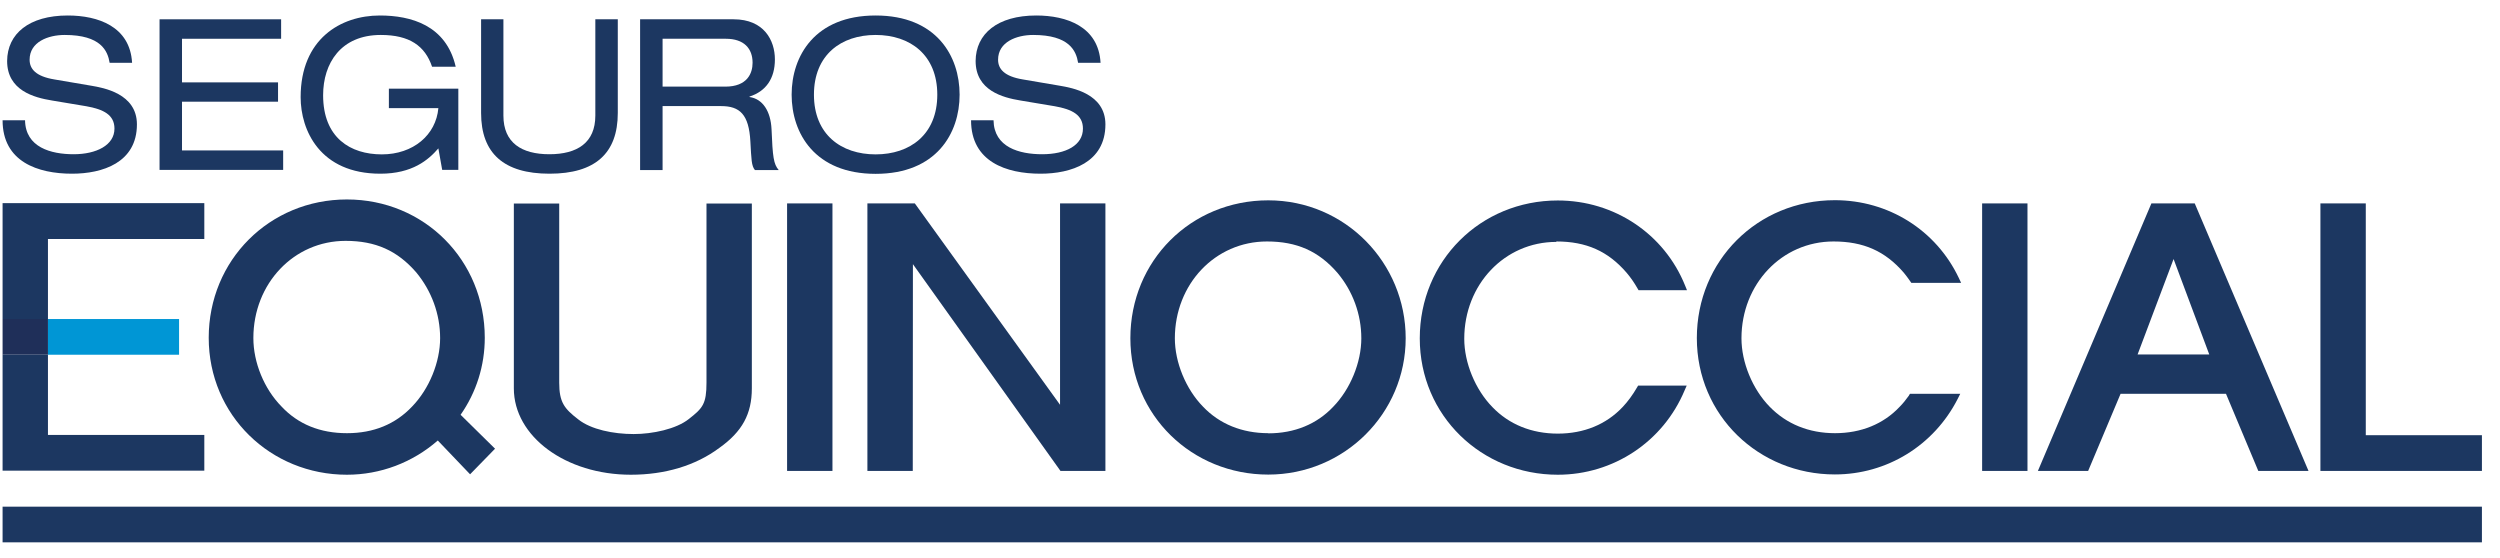
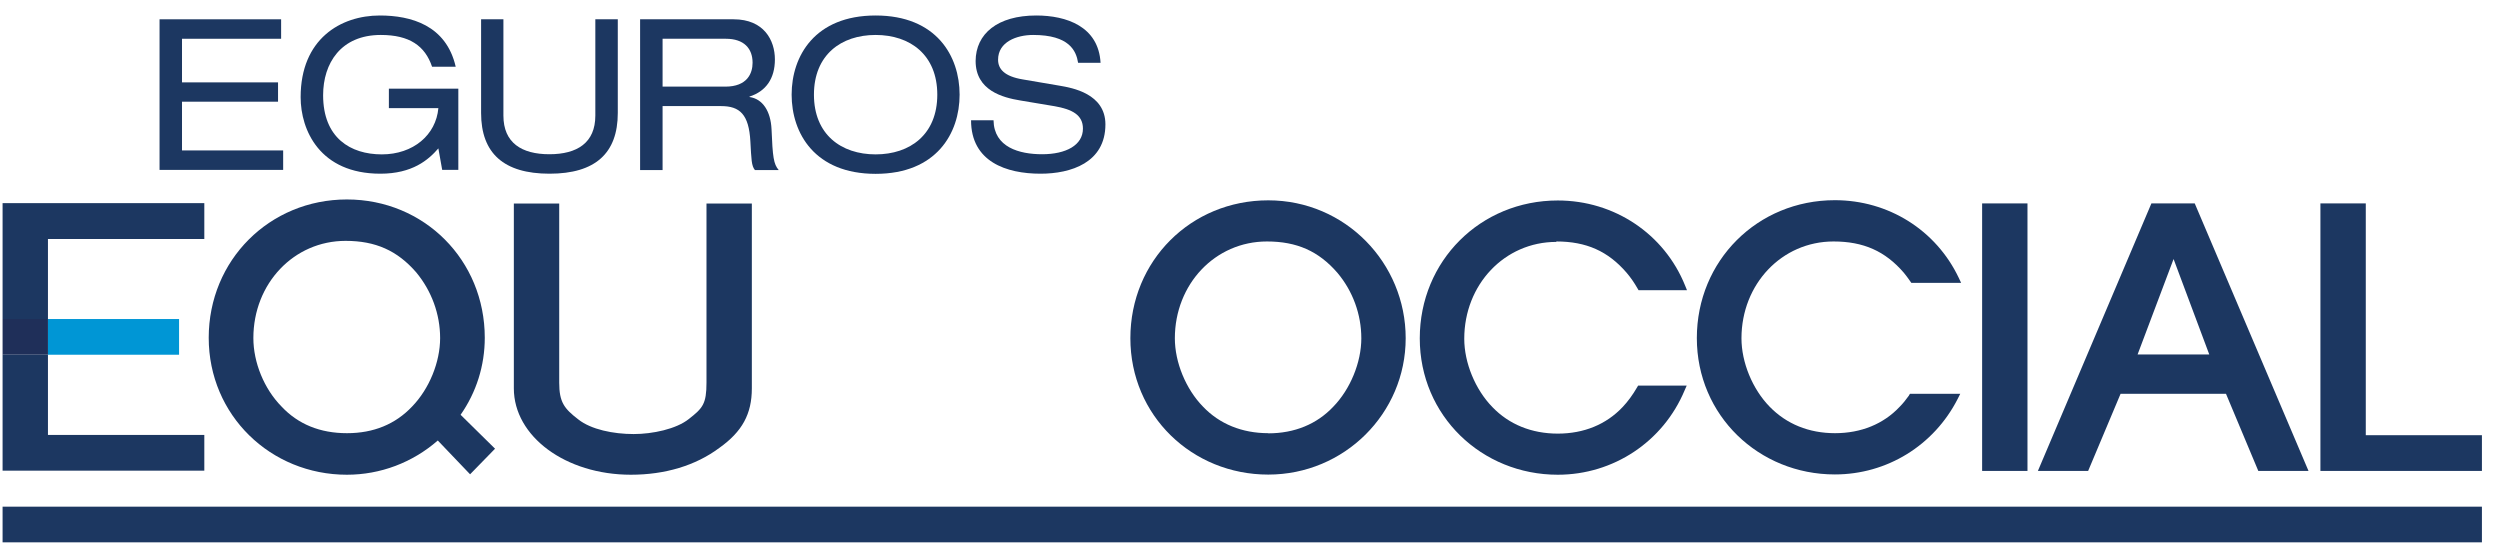
<svg xmlns="http://www.w3.org/2000/svg" width="121" height="27" viewBox="0 0 121 27" fill="none">
  <g clip-path="url(#clip0_5339_297)">
    <path d="M2.321 17.169H8.667V15.441H2.321V17.12V17.169Z" fill="#0096D5" />
    <path d="M2.321 15.441H0.125V17.169H2.321V15.441Z" fill="#1F2F59" />
    <path d="M120.125 24.522H0.125V26.25H120.125V24.522Z" fill="#1C3761" />
    <path d="M22.29 20.08C23.058 18.983 23.463 17.693 23.463 16.348C23.463 12.593 20.535 9.654 16.79 9.654C13.045 9.654 10.102 12.593 10.102 16.348C10.102 20.102 13.101 22.977 16.79 22.977C18.41 22.977 19.966 22.39 21.189 21.32L22.752 22.956L23.96 21.717L22.29 20.073V20.08ZM16.79 20.966C15.496 20.966 14.43 20.534 13.627 19.677C12.782 18.82 12.263 17.544 12.263 16.362C12.263 13.72 14.224 11.658 16.726 11.658C18.175 11.658 19.227 12.126 20.144 13.181C20.89 14.081 21.302 15.207 21.302 16.362C21.302 17.516 20.784 18.812 19.945 19.677C19.135 20.534 18.076 20.966 16.797 20.966" fill="#1C3761" />
    <path d="M61.383 9.696C57.638 9.696 54.71 12.622 54.71 16.369C54.71 20.116 57.702 22.97 61.383 22.97C65.064 22.97 68.035 20.01 68.035 16.369C68.035 12.728 65.114 9.696 61.383 9.696ZM61.383 20.966C60.118 20.966 59.023 20.52 58.228 19.684C57.396 18.834 56.863 17.538 56.863 16.376C56.863 13.748 58.818 11.687 61.319 11.687C62.769 11.687 63.82 12.154 64.73 13.203C65.476 14.088 65.888 15.214 65.888 16.376C65.888 17.538 65.355 18.841 64.524 19.691C63.735 20.527 62.655 20.973 61.39 20.973" fill="#1C3761" />
-     <path d="M40.291 9.845H38.095V22.793H40.291V9.845Z" fill="#1C3761" />
-     <path d="M51.327 22.793L44.185 12.785L44.178 22.793H41.982V9.845H44.278L51.306 19.592V9.845H53.502V22.793H51.327Z" fill="#1C3761" />
    <path d="M36.389 18.798C36.389 20.031 35.928 20.888 34.812 21.681C33.66 22.538 32.182 22.977 30.534 22.977C27.378 22.977 24.87 21.122 24.87 18.798V9.852H27.066V18.522C27.066 19.464 27.307 19.776 27.99 20.3C28.608 20.789 29.688 21.008 30.669 21.008C31.585 21.008 32.73 20.767 33.341 20.279C34.009 19.755 34.194 19.556 34.194 18.522V9.852H36.389V18.798Z" fill="#1C3761" />
    <path d="M75.326 11.687C76.775 11.687 77.827 12.154 78.73 13.203C78.922 13.429 79.099 13.684 79.256 13.96L79.305 14.045H81.65L81.558 13.819C80.549 11.318 78.133 9.703 75.397 9.703C71.652 9.703 68.717 12.629 68.717 16.376C68.717 20.123 71.716 22.977 75.397 22.977C78.09 22.977 80.499 21.377 81.537 18.89L81.636 18.664H79.284L79.234 18.749C79.021 19.117 78.787 19.436 78.531 19.705C77.742 20.541 76.662 20.987 75.397 20.987C74.132 20.987 73.037 20.541 72.234 19.705C71.403 18.855 70.87 17.559 70.87 16.397C70.87 13.769 72.824 11.708 75.326 11.708" fill="#1C3761" />
    <path d="M92.403 19.131C92.246 19.351 92.097 19.535 91.948 19.684C91.166 20.52 90.079 20.966 88.814 20.966C87.549 20.966 86.462 20.52 85.651 19.684C84.82 18.834 84.287 17.538 84.287 16.376C84.287 13.748 86.241 11.687 88.743 11.687C90.192 11.687 91.244 12.154 92.147 13.203C92.246 13.323 92.346 13.457 92.459 13.62L92.509 13.691H94.918L94.805 13.45C93.703 11.134 91.4 9.689 88.807 9.689C85.062 9.689 82.127 12.615 82.127 16.362C82.127 20.109 85.126 22.963 88.807 22.963C91.329 22.963 93.603 21.561 94.755 19.301L94.876 19.06H92.445L92.395 19.131H92.403Z" fill="#1C3761" />
    <path d="M98.13 9.845H95.935V22.793H98.13V9.845Z" fill="#1C3761" />
    <path d="M112.308 22.793V9.845H114.504V21.065H120.125V22.793H112.308Z" fill="#1C3761" />
    <path d="M102.636 19.06H107.738L109.302 22.793H111.732L106.225 9.845H104.128L98.649 22.758L98.635 22.793H101.066L102.636 19.06ZM105.201 12.537L106.928 17.155H103.46L105.201 12.537Z" fill="#1C3761" />
    <path d="M0.125 22.779H9.889V21.051H2.321V17.169H0.125V22.779Z" fill="#1C3761" />
    <path d="M2.321 11.566H9.889V9.831H0.125V15.441H2.321V11.566Z" fill="#1C3761" />
-     <path d="M1.212 5.822C1.234 7.132 2.463 7.465 3.565 7.465C4.666 7.465 5.54 7.026 5.54 6.225C5.54 5.56 5.014 5.29 4.176 5.142L2.52 4.865C1.646 4.724 0.345 4.377 0.345 2.953C0.352 1.635 1.404 0.75 3.28 0.75C4.744 0.75 6.293 1.281 6.393 3.038H5.306C5.213 2.464 4.886 1.692 3.131 1.692C2.335 1.692 1.433 2.025 1.433 2.889C1.433 3.335 1.731 3.697 2.634 3.845L4.424 4.15C5 4.249 6.627 4.525 6.627 6.02C6.627 7.876 4.957 8.407 3.486 8.407C1.838 8.407 0.125 7.833 0.125 5.822H1.212Z" fill="#1C3761" />
    <path d="M7.722 0.934H13.606V1.876H8.809V3.987H13.457V4.922H8.809V7.281H13.705V8.223H7.722V0.934Z" fill="#1C3761" />
    <path d="M18.822 4.292H22.183V8.223H21.402L21.217 7.182C20.734 7.741 19.959 8.407 18.41 8.407C15.482 8.407 14.551 6.303 14.551 4.702C14.551 1.883 16.491 0.75 18.382 0.75C19.888 0.75 21.594 1.218 22.056 3.229H20.912C20.57 2.216 19.817 1.692 18.431 1.692C16.498 1.692 15.639 3.059 15.639 4.61C15.639 6.672 16.96 7.472 18.481 7.472C20.002 7.472 21.103 6.53 21.217 5.234H18.822V4.292Z" fill="#1C3761" />
    <path d="M23.278 0.934H24.365V5.595C24.365 6.913 25.247 7.465 26.59 7.465C27.933 7.465 28.814 6.913 28.814 5.595V0.934H29.901V5.468C29.901 7.415 28.814 8.407 26.597 8.407C24.38 8.407 23.285 7.415 23.285 5.468V0.934H23.278Z" fill="#1C3761" />
    <path d="M30.981 0.934H35.508C36.972 0.934 37.505 1.947 37.505 2.875C37.505 3.803 37.072 4.419 36.276 4.674V4.695C36.922 4.788 37.299 5.39 37.342 6.247C37.398 7.607 37.441 7.94 37.69 8.23H36.538C36.368 8.025 36.368 7.72 36.318 6.842C36.247 5.538 35.807 5.135 34.904 5.135H32.069V8.23H30.981V0.934ZM35.103 4.193C36.169 4.193 36.425 3.548 36.425 3.038C36.425 2.344 36.006 1.876 35.132 1.876H32.069V4.193H35.103Z" fill="#1C3761" />
    <path d="M42.38 0.75C45.322 0.75 46.445 2.712 46.445 4.582C46.445 6.452 45.322 8.414 42.38 8.414C39.438 8.414 38.315 6.452 38.315 4.582C38.315 2.712 39.438 0.75 42.38 0.75ZM42.38 1.692C40.71 1.692 39.395 2.655 39.395 4.582C39.395 6.509 40.71 7.472 42.38 7.472C44.05 7.472 45.365 6.509 45.365 4.582C45.365 2.655 44.05 1.692 42.38 1.692Z" fill="#1C3761" />
    <path d="M48.087 5.822C48.108 7.132 49.337 7.465 50.439 7.465C51.597 7.465 52.414 7.026 52.414 6.225C52.414 5.56 51.889 5.29 51.05 5.142L49.394 4.865C48.527 4.724 47.22 4.377 47.22 2.953C47.227 1.635 48.279 0.75 50.155 0.75C51.618 0.75 53.168 1.281 53.267 3.038H52.18C52.087 2.464 51.761 1.692 50.005 1.692C49.209 1.692 48.307 2.025 48.307 2.889C48.307 3.335 48.605 3.697 49.508 3.845L51.299 4.15C51.874 4.249 53.502 4.525 53.502 6.02C53.502 7.876 51.832 8.407 50.361 8.407C48.712 8.407 46.999 7.833 46.999 5.822H48.087Z" fill="#1C3761" />
  </g>
  <defs>
    <clipPath id="clip0_5339_297">
      <rect width="120" height="25.5" fill="white" transform="translate(0.125 0.75)" />
    </clipPath>
  </defs>
</svg>